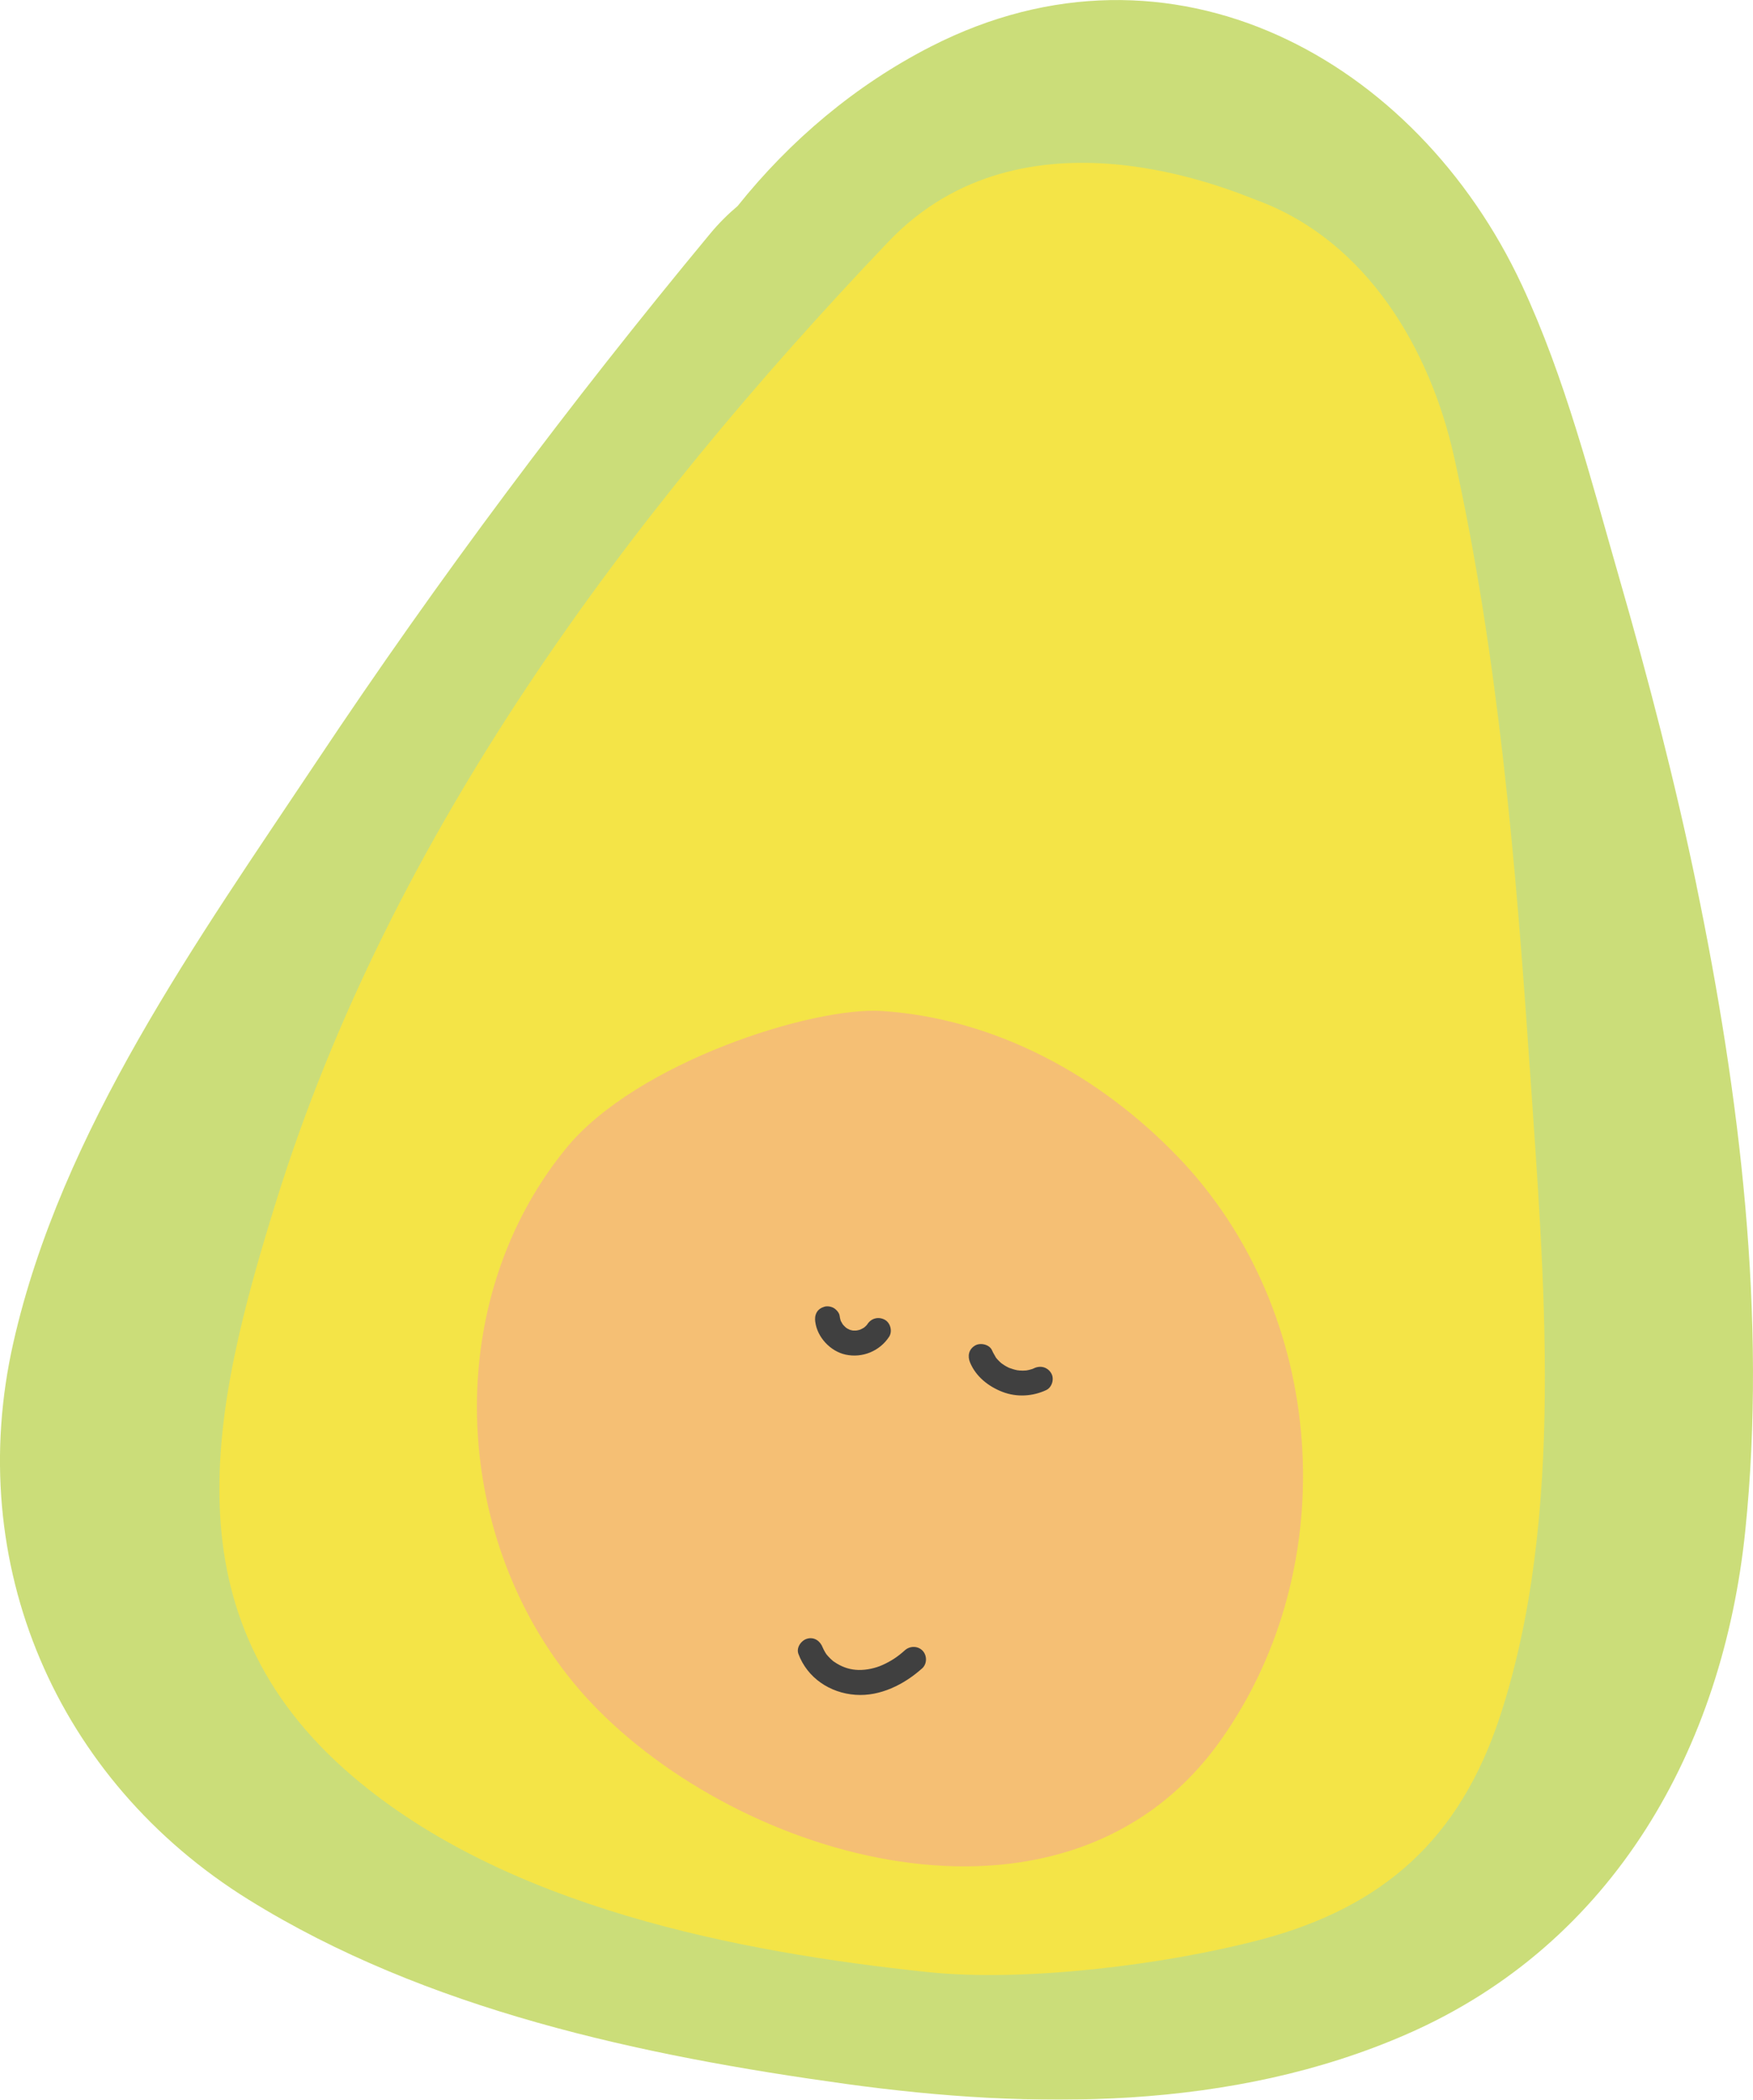
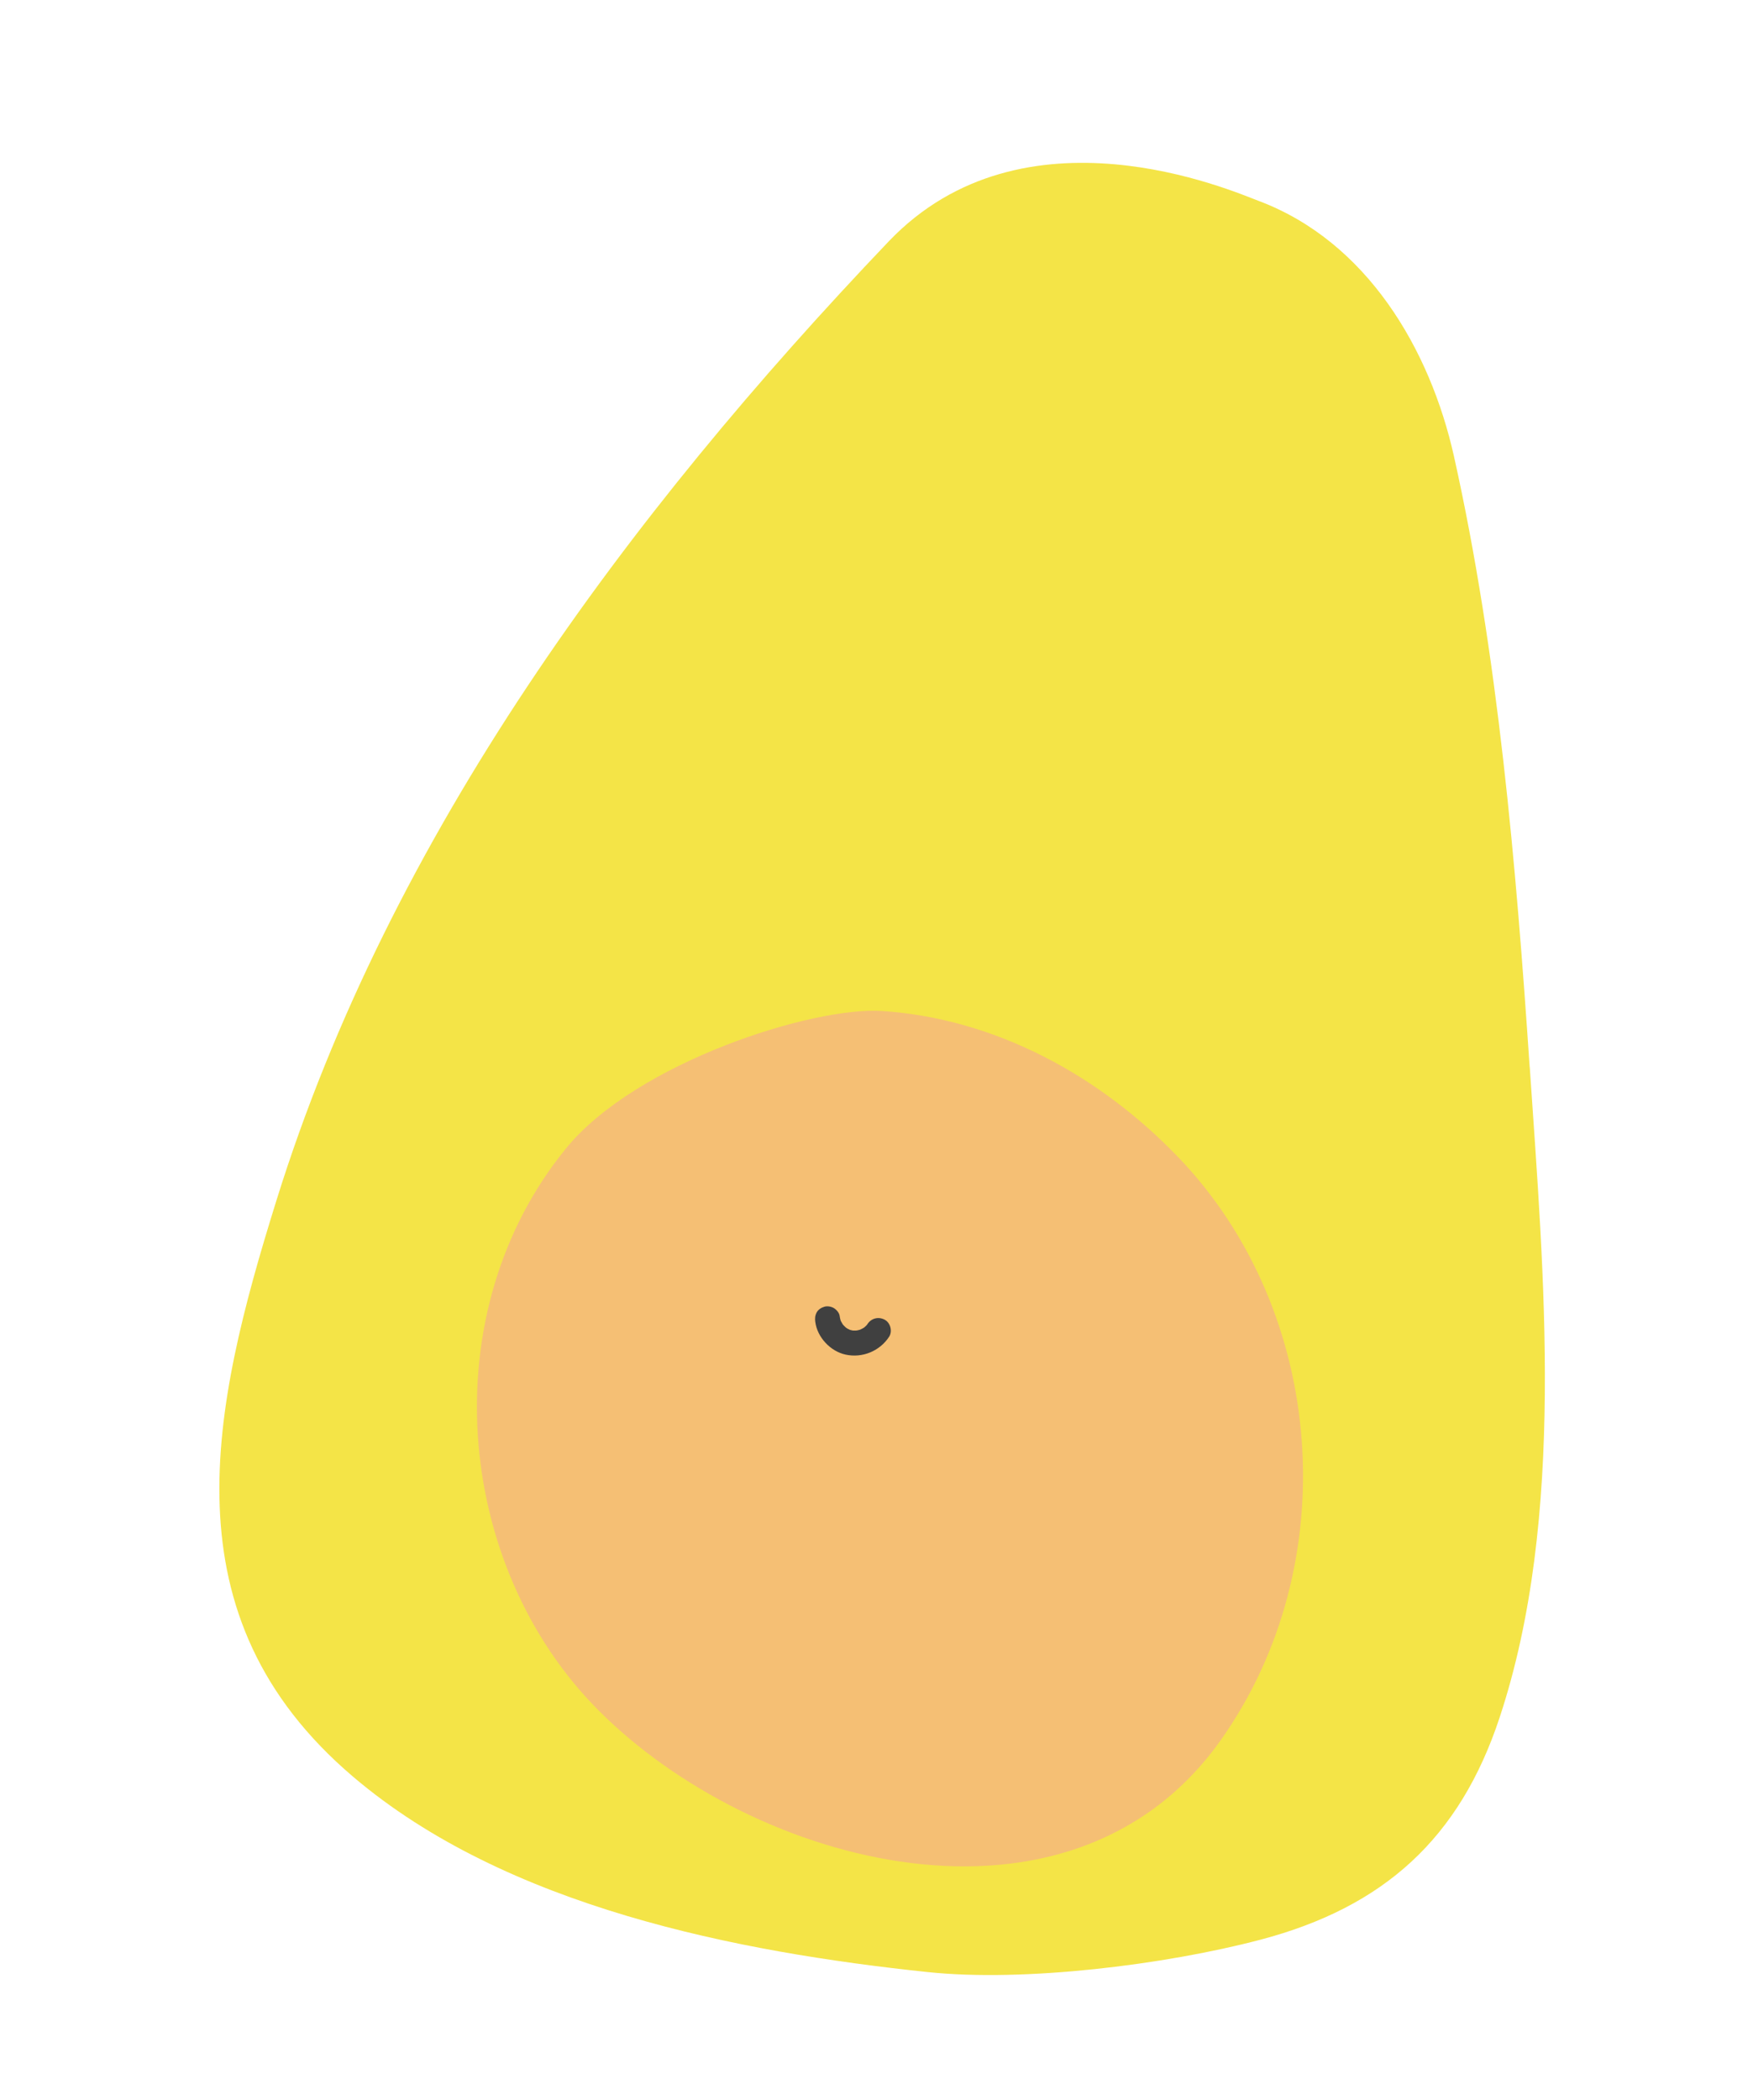
<svg xmlns="http://www.w3.org/2000/svg" viewBox="0 0 420.89 503.98">
  <defs>
    <style>
      .cls-1 {
        fill: #000;
      }

      .cls-1, .cls-2, .cls-3, .cls-4 {
        stroke-width: 0px;
      }

      .cls-5 {
        opacity: .75;
      }

      .cls-5, .cls-2 {
        mix-blend-mode: multiply;
      }

      .cls-2 {
        fill: #f2955e;
        opacity: .7;
      }

      .cls-3 {
        fill: #f0db0a;
      }

      .cls-6 {
        isolation: isolate;
      }

      .cls-4 {
        fill: #b9d24c;
      }
    </style>
  </defs>
  <g class="cls-6">
    <g id="Layer_2" data-name="Layer 2">
      <g id="Layer_1-2" data-name="Layer 1">
        <g class="cls-5">
-           <path class="cls-4" d="M407.34,212.57c-5.14-24.86-11.53-49.45-18.56-73.83-6.79-23.56-12.97-48-23.37-70.29-25.31-54.25-84.11-86.8-141.85-57.31-18.13,9.26-33.85,22.53-46.46,38.31-2.37,2-4.6,4.22-6.62,6.67-33.62,40.55-65.19,82.73-94.38,126.54C47.42,225.7,14.78,271.25,3.21,322.26c-12.01,52.95,10.25,105,56.48,133.71,42.59,26.45,94.32,37.46,143.48,44.24,44.72,6.16,92.64,6.44,134.73-12.01,49.65-21.76,75.78-68.7,81.14-120.83,5.26-51.15-1.35-104.68-11.71-154.79Z" />
          <path class="cls-3" d="M367.27,256.14c-3.26-48.38-7.6-99.19-18.17-146.58-5.75-25.79-20.94-51.61-46.96-61.36-6.29-2.36-56.31-24.29-88.81,9.79-62.62,65.67-119.59,142.28-146.96,230.15-15.6,50.05-26.85,99.81,18.38,138.3,36.79,31.32,92.37,42.12,138.05,46.92,23.15,2.43,56.91-1.74,79.8-7.77,29.76-7.84,47.88-24.41,57.45-53.32,15.94-48.16,10.59-106.52,7.24-156.12Z" />
          <path class="cls-2" d="M282.75,277.62c-18.67-19.39-43.66-33.13-70.95-34.95-16.72-1.12-59.03,12.39-75.82,32.88-32.19,39.3-27,100.05,7.62,134.88,37.25,37.48,113.42,58.11,149.5,7.25,29.83-42.05,25.47-102.88-10.34-140.06Z" />
          <path class="cls-1" d="M195.75,317.29c.47,3.7,3.64,7.08,7.3,7.86,4.02.86,8.16-.85,10.41-4.27.87-1.31.35-3.36-1.04-4.11-1.49-.8-3.21-.37-4.14,1.04-.09.14-.21.27-.29.42.1-.18.47-.55.12-.18-.21.23-.44.43-.68.63-.42.36.59-.36.08-.06-.12.07-.24.15-.36.22-.27.16-.56.26-.84.41.2-.1.61-.22.16-.08-.14.04-.27.08-.41.11-.17.04-.33.07-.5.1-.51.1.54-.03.18-.02-.31.01-.62.03-.93.01-.12,0-.64-.06-.12,0,.53.06-.08-.03-.2-.06-.14-.03-.27-.07-.41-.11-.3-.1-.54-.33.11.08-.24-.15-.51-.25-.75-.39-.15-.09-.28-.18-.42-.28-.44-.3.44.39.17.13-.23-.21-.46-.42-.67-.65-.09-.11-.18-.22-.27-.32-.24-.28.38.59.11.15-.18-.29-.34-.58-.5-.88-.23-.46.17.51.06.17-.04-.13-.09-.27-.13-.4-.09-.33-.15-.66-.2-.99-.09-.71-.79-1.49-1.38-1.84-.63-.38-1.56-.55-2.28-.33-.75.22-1.47.67-1.85,1.37-.4.75-.44,1.44-.34,2.27h0Z" />
-           <path class="cls-1" d="M232.91,327.04c1.4,3.38,4.44,5.77,7.8,7.06,3.38,1.3,7.22,1.09,10.48-.44,1.43-.67,2-2.75,1.19-4.07-.89-1.46-2.57-1.89-4.1-1.18-.14.07-.3.12-.44.2-.32.17.6-.19.09-.04-.31.09-.61.19-.92.26-.19.04-.38.07-.56.11-.53.11.46,0,.1,0-.32,0-.64.05-.96.05s-.64-.02-.96-.04c-.6-.04.04-.08.11.03-.02-.03-.41-.07-.47-.08-.67-.13-1.3-.33-1.94-.56-.53-.18.45.24.12.06-.14-.08-.29-.14-.44-.21-.29-.14-.57-.3-.84-.47-.27-.17-.53-.35-.8-.54-.53-.37.37.35.11.08-.11-.11-.24-.21-.36-.32-.23-.22-.46-.44-.67-.68-.13-.14-.24-.29-.37-.44-.35-.41.23.41.07.09-.31-.6-.69-1.13-.95-1.76-.6-1.45-2.81-1.95-4.1-1.18-1.53.92-1.83,2.52-1.19,4.07h0Z" />
-           <path class="cls-1" d="M191.68,396.94c2.14,5.8,7.59,9.43,13.72,9.86,5.94.43,11.7-2.49,16.01-6.35,1.21-1.09,1.2-3.09.1-4.24-1.16-1.2-3.05-1.18-4.26-.09-1.65,1.49-3.21,2.55-5.35,3.52-1.68.76-3.84,1.24-5.77,1.2-1.86-.04-3.62-.58-5.18-1.53-.23-.14-.45-.3-.68-.44-.82-.53.16.16-.27-.19-.41-.34-.8-.72-1.16-1.12-.47-.53-.42-.47-.69-.91-.14-.23-.27-.46-.39-.7-.04-.07-.36-.83-.22-.47-.56-1.52-1.96-2.6-3.66-2.17-1.45.36-2.75,2.11-2.19,3.64h0Z" />
        </g>
      </g>
    </g>
  </g>
</svg>